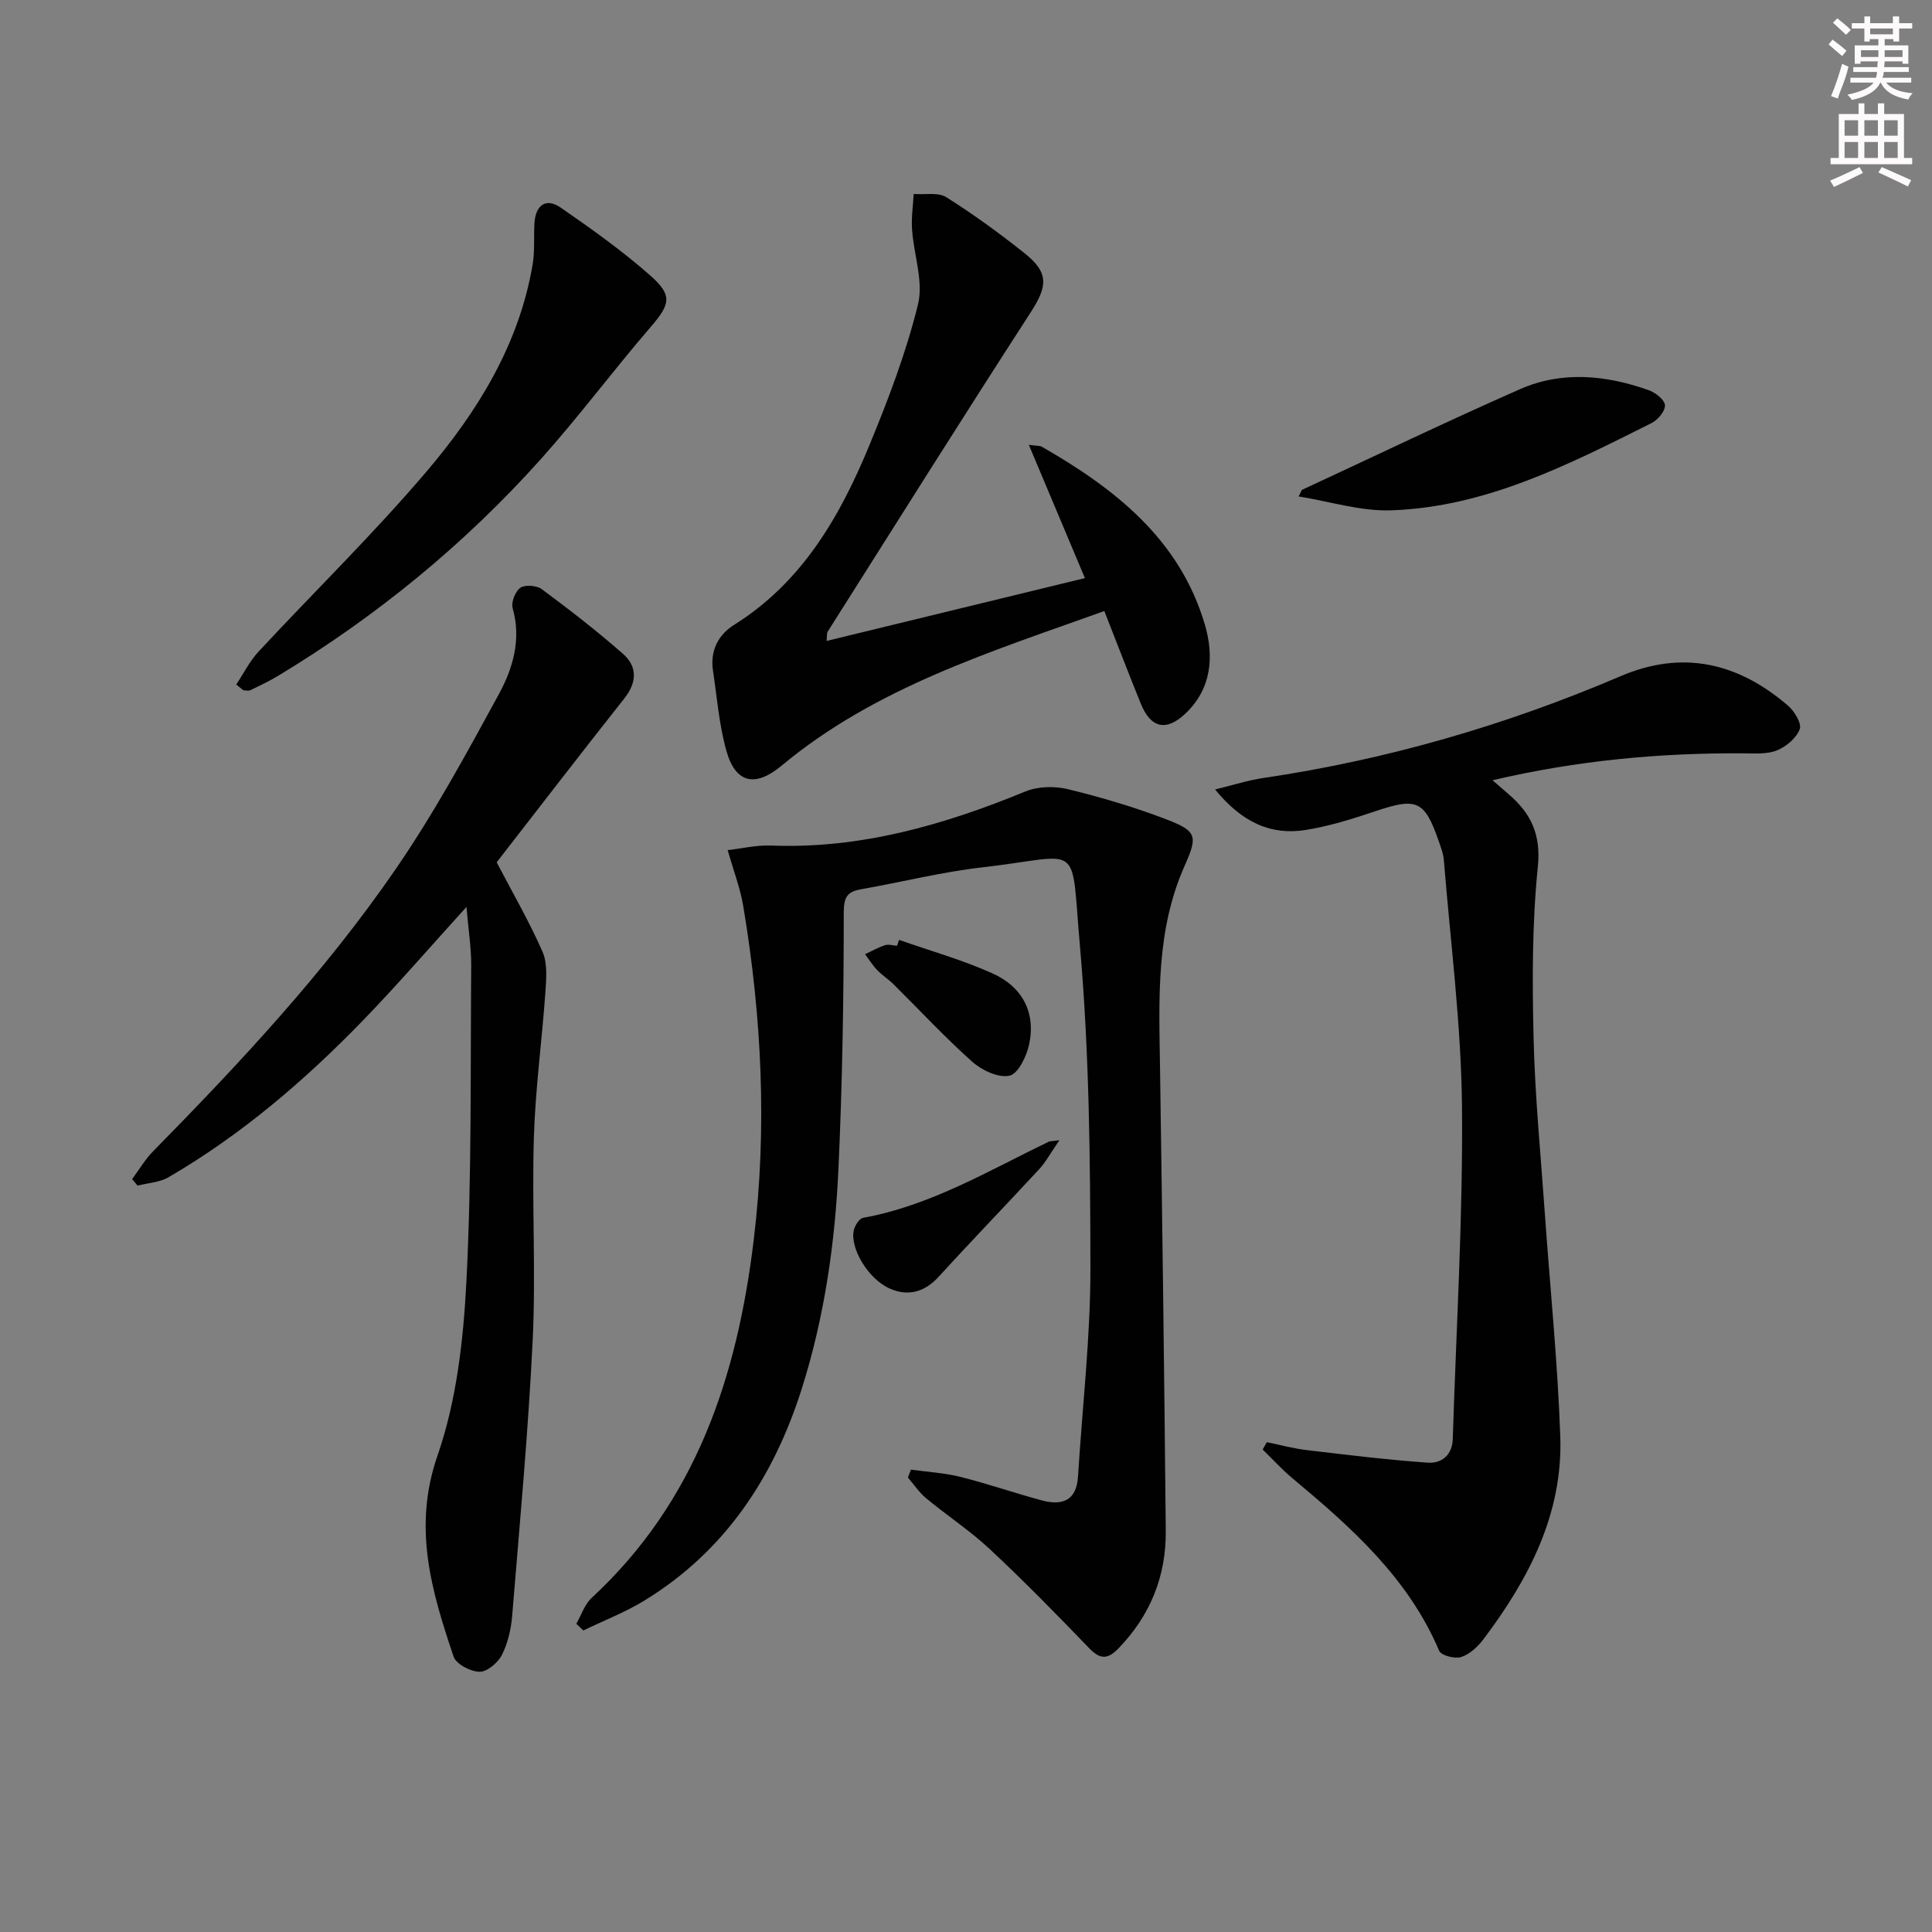
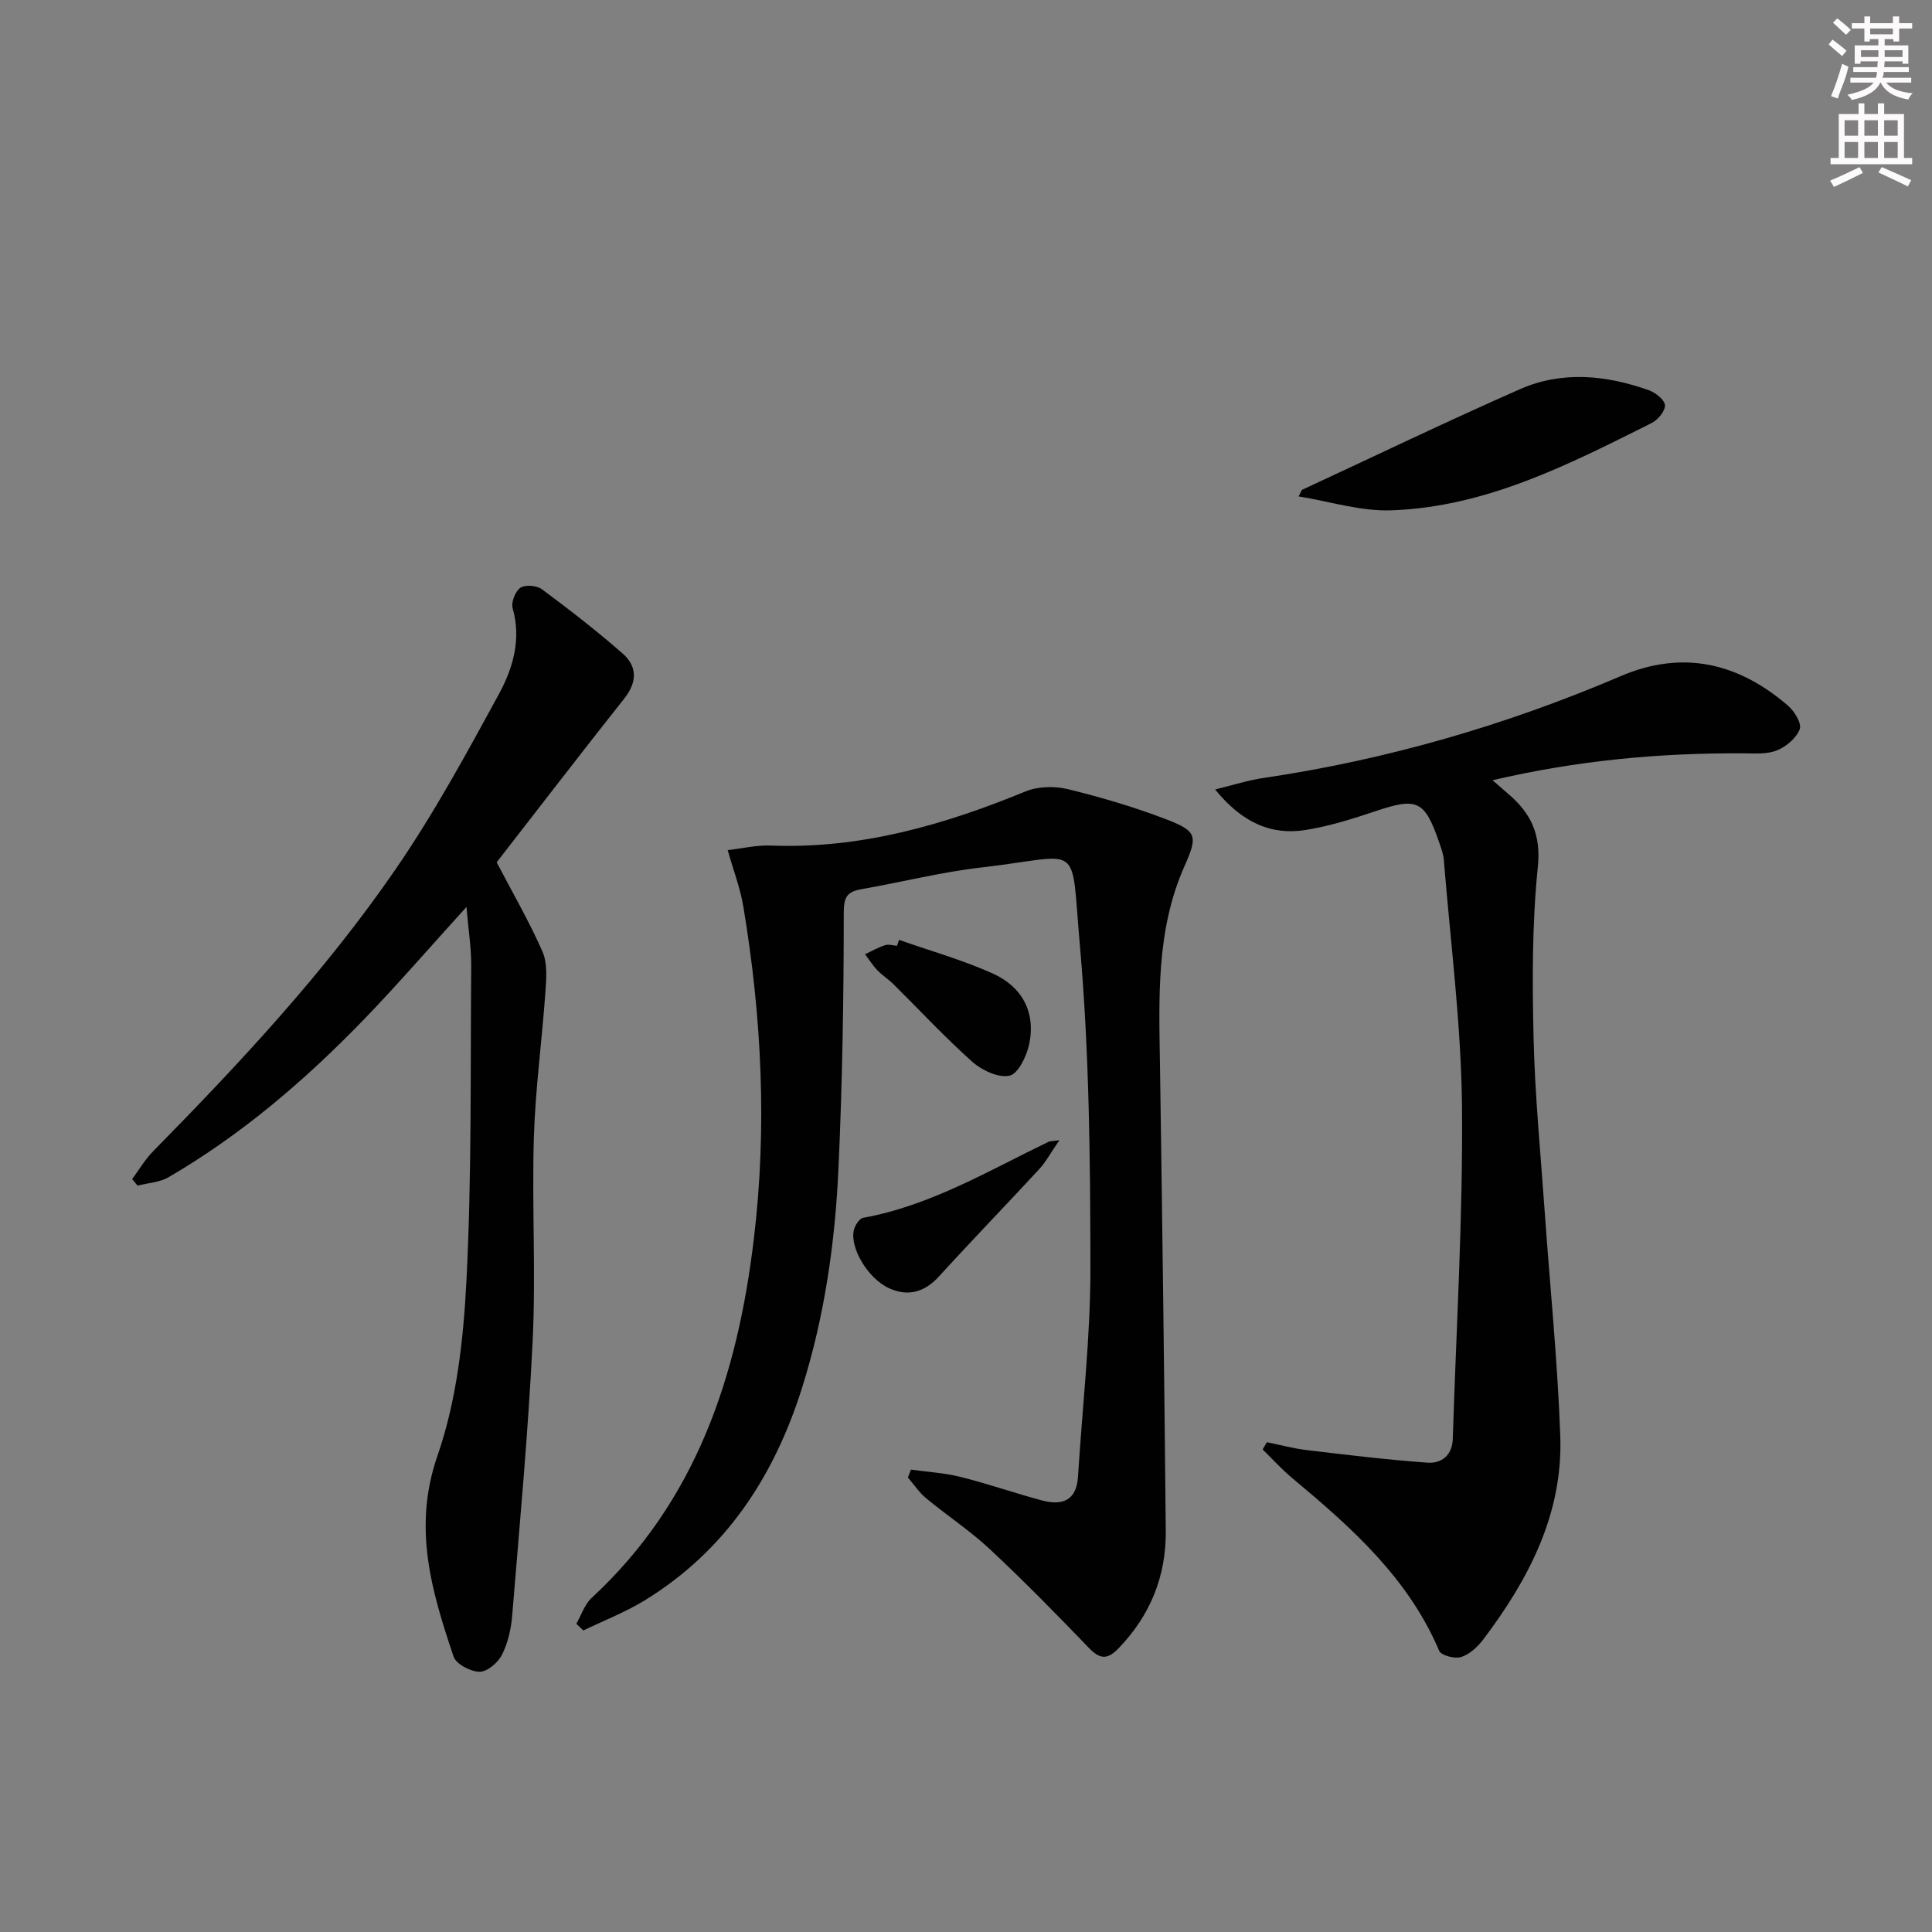
<svg xmlns="http://www.w3.org/2000/svg" enable-background="new 0 0 400 400" viewBox="0 0 400 400">
  <rect x="0" y="0" width="400" height="400" fill="#808080" stroke="none" />
  <g fill="#010102">
    <path d="m188.6 304.27c3.44.48 6.96.68 10.31 1.52 5.63 1.41 11.13 3.33 16.74 4.84 4.16 1.12 7.22.18 7.54-4.91.89-14.42 2.59-28.84 2.57-43.26-.03-22.29-.23-44.66-2.19-66.84-1.94-21.98.75-18.43-20.15-16.05-8.39.95-16.65 3.05-24.99 4.51-2.9.51-3.74 1.45-3.74 4.87 0 17.63-.29 35.28-1.09 52.89-.7 15.45-2.89 30.76-7.57 45.58-5.8 18.36-15.84 33.66-32.53 43.91-4.01 2.46-8.47 4.18-12.73 6.24-.48-.46-.97-.93-1.45-1.39 1.04-1.81 1.72-4.01 3.18-5.36 21.65-20.02 30.15-45.87 33.56-74.18 2.79-23.14 1.65-46.11-2.17-69-.62-3.72-2-7.3-3.23-11.63 2.89-.33 5.93-1.06 8.93-.95 18.55.73 35.8-4.25 52.72-11.2 2.6-1.07 6.07-1.14 8.84-.46 6.91 1.69 13.77 3.72 20.41 6.27 6.3 2.42 6.42 3.48 3.69 9.62-5.96 13.4-5.29 27.59-5.08 41.75.47 31.97.89 63.94 1.19 95.91.09 9.37-3.2 17.51-9.79 24.33-2.25 2.33-3.81 2.31-6.09-.06-6.69-6.95-13.44-13.85-20.49-20.43-4.11-3.85-8.88-6.98-13.23-10.58-1.45-1.2-2.53-2.85-3.79-4.3.22-.54.43-1.09.63-1.64z" />
    <path d="m251.57 163.45c3.87-.94 6.87-1.92 9.95-2.37 25.6-3.78 50.23-10.92 73.99-21.08 12.91-5.52 24.38-2.76 34.68 6.1 1.33 1.14 2.87 3.68 2.43 4.86-.7 1.84-2.78 3.61-4.7 4.39-2.04.83-4.56.64-6.87.62-17.32-.11-34.44 1.45-52.04 5.57 1.39 1.21 2.32 2.03 3.26 2.83 4.68 3.98 6.81 8.36 6.12 15.12-1.19 11.71-1.16 23.59-.88 35.38.28 11.94 1.45 23.86 2.29 35.79 1.09 15.57 2.69 31.13 3.24 46.72.56 16.03-6.53 29.58-15.92 42.02-1.16 1.54-2.84 3.1-4.6 3.67-1.3.42-4.14-.32-4.55-1.28-6.42-15.13-18.23-25.59-30.42-35.76-2.18-1.82-4.09-3.94-6.13-5.93.29-.5.57-1 .86-1.51 2.76.56 5.5 1.31 8.29 1.64 8.33.99 16.67 2.01 25.03 2.6 2.81.2 5.07-1.51 5.18-4.88.71-22.93 2.12-45.87 1.91-68.79-.16-17.05-2.39-34.08-3.76-51.12-.1-1.3-.61-2.59-1.04-3.84-2.93-8.48-4.55-9.14-13.09-6.26-4.7 1.58-9.5 3.09-14.37 3.88-7.29 1.2-13.29-1.55-18.86-8.37z" />
    <path d="m96.58 187.77c-7.6 8.36-14.29 16.12-21.41 23.48-12.08 12.46-25.21 23.71-40.27 32.48-1.85 1.08-4.26 1.18-6.42 1.74-.37-.45-.75-.9-1.12-1.35 1.44-1.94 2.67-4.07 4.35-5.77 17.99-18.3 35.51-37.06 50.08-58.22 7.98-11.58 14.75-24.03 21.49-36.4 2.9-5.33 4.7-11.34 2.86-17.8-.35-1.23.55-3.53 1.61-4.25 1.01-.67 3.39-.47 4.45.32 5.73 4.26 11.39 8.63 16.75 13.34 3.02 2.66 2.98 5.89.3 9.28-9.06 11.44-17.95 23.02-26.42 33.91 3.29 6.3 6.75 12.26 9.5 18.53 1.05 2.41.78 5.56.59 8.33-.71 10.07-2.09 20.11-2.39 30.18-.42 13.94.43 27.92-.24 41.84-.92 19.06-2.69 38.09-4.25 57.11-.23 2.77-.89 5.68-2.13 8.12-.82 1.61-3.05 3.5-4.62 3.48-1.86-.02-4.85-1.58-5.38-3.14-4.55-13.52-8.51-26.69-3.33-41.61 3.96-11.4 5.37-24.01 5.99-36.18 1.11-21.75.81-43.58.99-65.38.01-3.62-.58-7.24-.98-12.04z" />
-     <path d="m228.64 126.51c-23.66 8.5-47.36 15.8-66.84 32.03-5.41 4.5-9.52 3.69-11.42-3.13-1.5-5.37-1.94-11.05-2.77-16.61-.61-4.06 1.09-7.37 4.38-9.43 14.13-8.86 21.95-22.48 28.03-37.24 3.91-9.48 7.6-19.17 10.04-29.1 1.17-4.77-.87-10.3-1.23-15.5-.17-2.44.21-4.91.34-7.37 2.28.18 5.03-.41 6.75.67 5.62 3.53 11.01 7.47 16.21 11.6 5.1 4.05 4.75 6.86 1.23 12.29-14.17 21.9-28.04 44-41.99 66.04-.23.36-.12.93-.23 1.94 17.74-4.32 35.22-8.57 53.48-13.01-3.91-9.28-7.63-18.11-11.61-27.59 1.78.24 2.32.17 2.69.39 15.14 8.69 28.53 19.15 33.74 36.78 1.94 6.57 1.46 13.34-4.07 18.52-3.96 3.71-7.12 2.94-9.17-2.08-2.48-6.1-4.83-12.25-7.56-19.2z" />
-     <path d="m48.91 141.73c1.52-2.29 2.77-4.83 4.62-6.82 11.54-12.42 23.71-24.29 34.69-37.18 10.61-12.45 19.23-26.33 22.05-42.94.47-2.74.23-5.61.37-8.41.19-3.92 2.38-5.51 5.44-3.4 6.41 4.43 12.79 8.97 18.62 14.12 4.66 4.12 4 5.97-.03 10.65-7.7 8.94-14.76 18.43-22.62 27.22-15.85 17.71-34.09 32.64-54.45 44.94-1.84 1.11-3.8 2.04-5.75 2.98-.4.19-.97.03-1.46.03-.5-.4-.99-.8-1.48-1.19z" />
    <path d="m269.54 101.43c15.03-6.97 29.96-14.16 45.12-20.84 8.76-3.86 17.88-2.94 26.73.21 1.38.49 3.25 1.97 3.32 3.1.07 1.19-1.46 3.04-2.75 3.68-17.11 8.57-34.27 17.39-53.9 18.08-6.35.22-12.79-1.85-19.19-2.88.23-.45.45-.9.67-1.35z" />
    <path d="m186.14 194.59c6.48 2.28 13.15 4.15 19.39 6.96 6.05 2.72 8.97 7.99 7.54 14.68-.52 2.46-2.28 6.09-4.06 6.48-2.29.5-5.72-1.11-7.71-2.88-5.69-5.07-10.89-10.69-16.31-16.05-1.06-1.05-2.35-1.86-3.38-2.94-.95-.99-1.68-2.18-2.51-3.28 1.38-.64 2.71-1.41 4.15-1.87.73-.24 1.64.07 2.47.12.14-.4.28-.81.42-1.22z" />
    <path d="m219.34 236.07c-1.87 2.71-2.84 4.55-4.21 6.02-6.87 7.44-13.93 14.72-20.75 22.21-2.99 3.28-6.45 4.17-10.26 2.44-4.49-2.04-8.23-8.5-7.33-12.1.24-.96 1.13-2.36 1.91-2.5 13.96-2.54 25.98-9.76 38.48-15.79.15-.06.33-.04 2.16-.28z" />
  </g>
  <path d="m378.6 9.2.8-1c.9.7 1.9 1.4 2.9 2.3l-.9 1.1c-1.1-.9-2-1.7-2.8-2.4zm.5 10.7c.9-2.1 1.6-4.3 2.3-6.7.4.2.8.4 1.3.6-.7 3.1-1.5 4.3-2.2 6.6zm.4-15.2.9-.9c1 .8 2 1.6 2.8 2.4l-1 1c-1-.9-1.9-1.8-2.7-2.5zm12.5-1.3h1.2v1.4h2.7v1.1h-2.7v2.7h-1.2v-.5h-1.8v1.3h4.9v3.8h-1.2v-.5h-3.7c0 .4-.1.9-.1 1.2h5.1v1h-5.2c0 .5-.1.9-.3 1.2h6v1h-5.2c1.1 1.3 2.9 2 5.5 2.2-.4.4-.7.8-.9 1.3-2.9-.5-4.8-1.6-5.7-3.5h-.1c-.8 1.7-2.7 2.9-5.9 3.6-.2-.4-.6-.8-.9-1.1 2.8-.6 4.6-1.4 5.4-2.5h-4.8v-1h5.3c.1-.3.2-.7.2-1.2h-4.9v-1h5c0-.4 0-.8.1-1.2h-3.6v.5h-1.2v-3.8h4.9v-1.3h-1.8v.5h-1.1v-2.7h-2.6v-1.1h2.6v-1.4h1.2v1.4h4.7v-1.4zm-6.7 8.4h3.6c0-.4 0-.9 0-1.4h-3.6zm1.9-4.7h4.7v-1.2h-4.7zm6.7 3.3h-3.7v1.4h3.7z" fill="#fcfafa" />
  <path d="m384.7 21.4h1.3v2.2h2.8v-2.2h1.3v2.2h4.1v9.1h1.7v1.3h-16.9v-1.3h1.7v-9.1h4.1v-2.2zm.3 13.2.7 1.2c-1.8.9-3.8 1.9-6 2.9-.2-.4-.5-.8-.8-1.3 2.4-1 4.4-2 6.1-2.8zm-3.1-6.5h2.8v-3.2h-2.8zm0 4.6h2.8v-3.3h-2.8v3.2zm4.1-4.6h2.8v-3.2h-2.8zm0 4.6h2.8v-3.3h-2.8zm3.6 1.9c2.1.9 4.1 1.8 6.1 2.7l-.7 1.3c-2.2-1.1-4.2-2-6.1-2.9zm3.3-9.7h-2.8v3.2h2.8zm-2.8 7.8h2.8v-3.3h-2.8z" fill="#fcfafa" />
</svg>